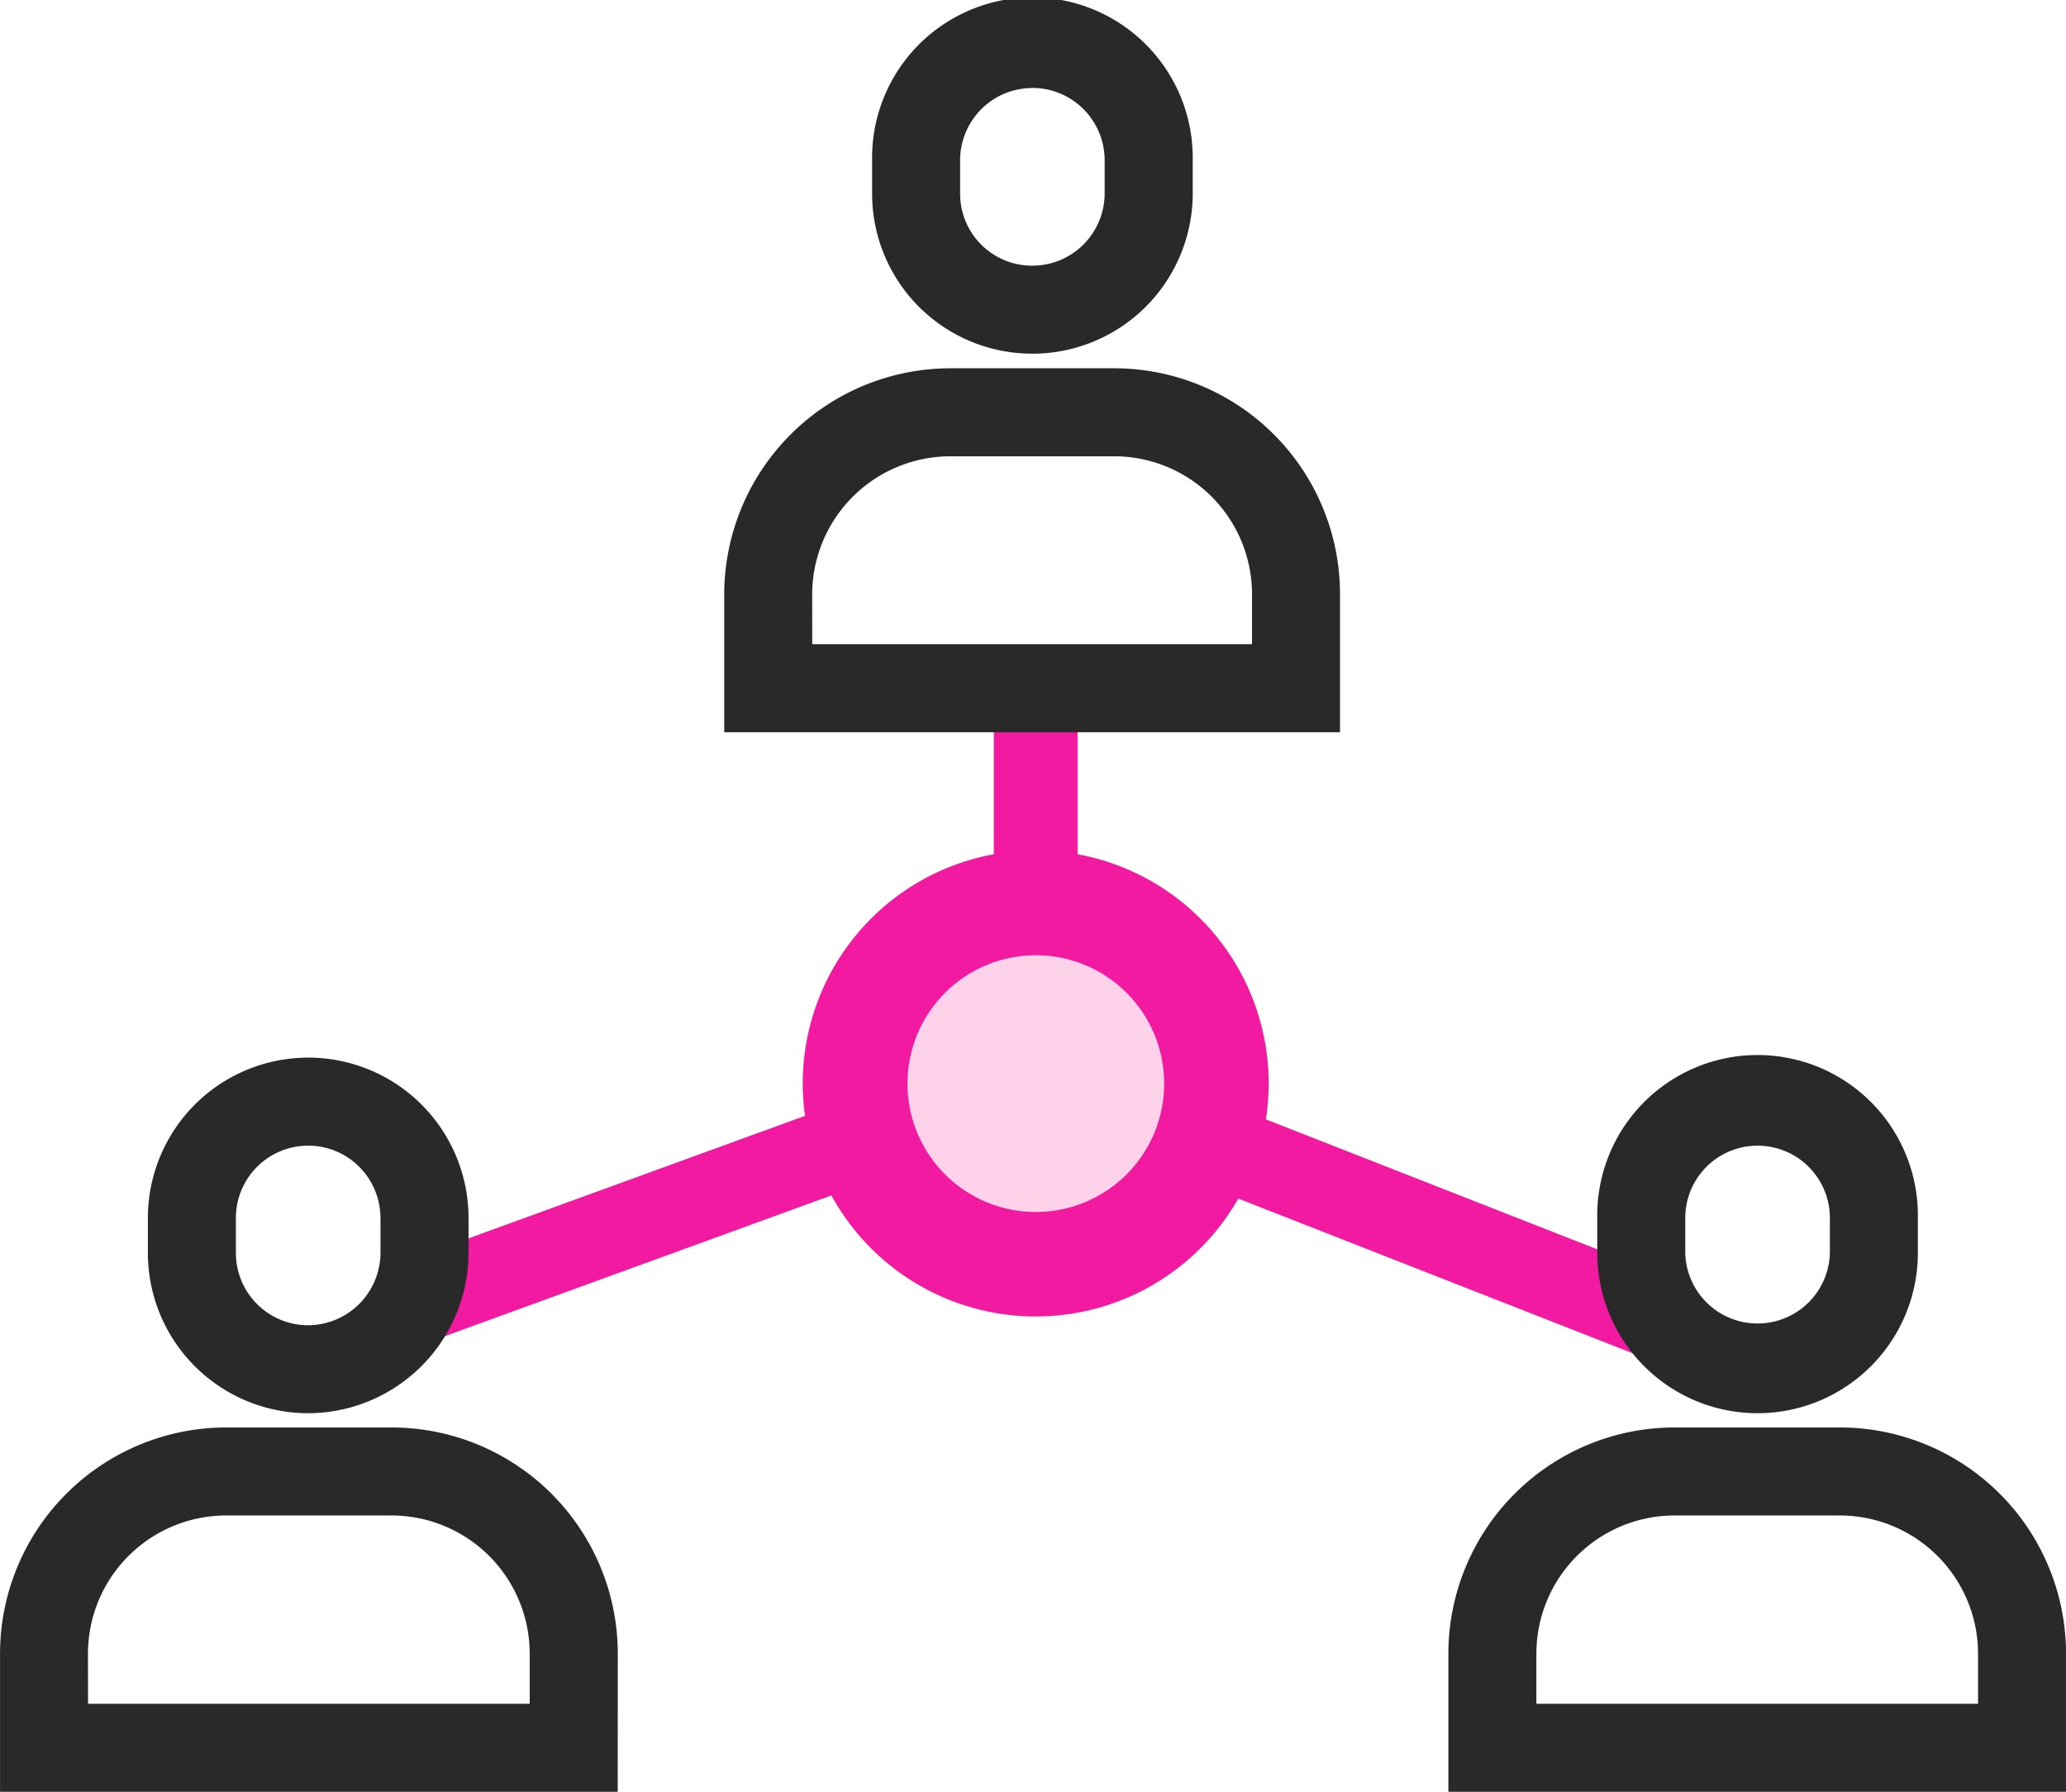
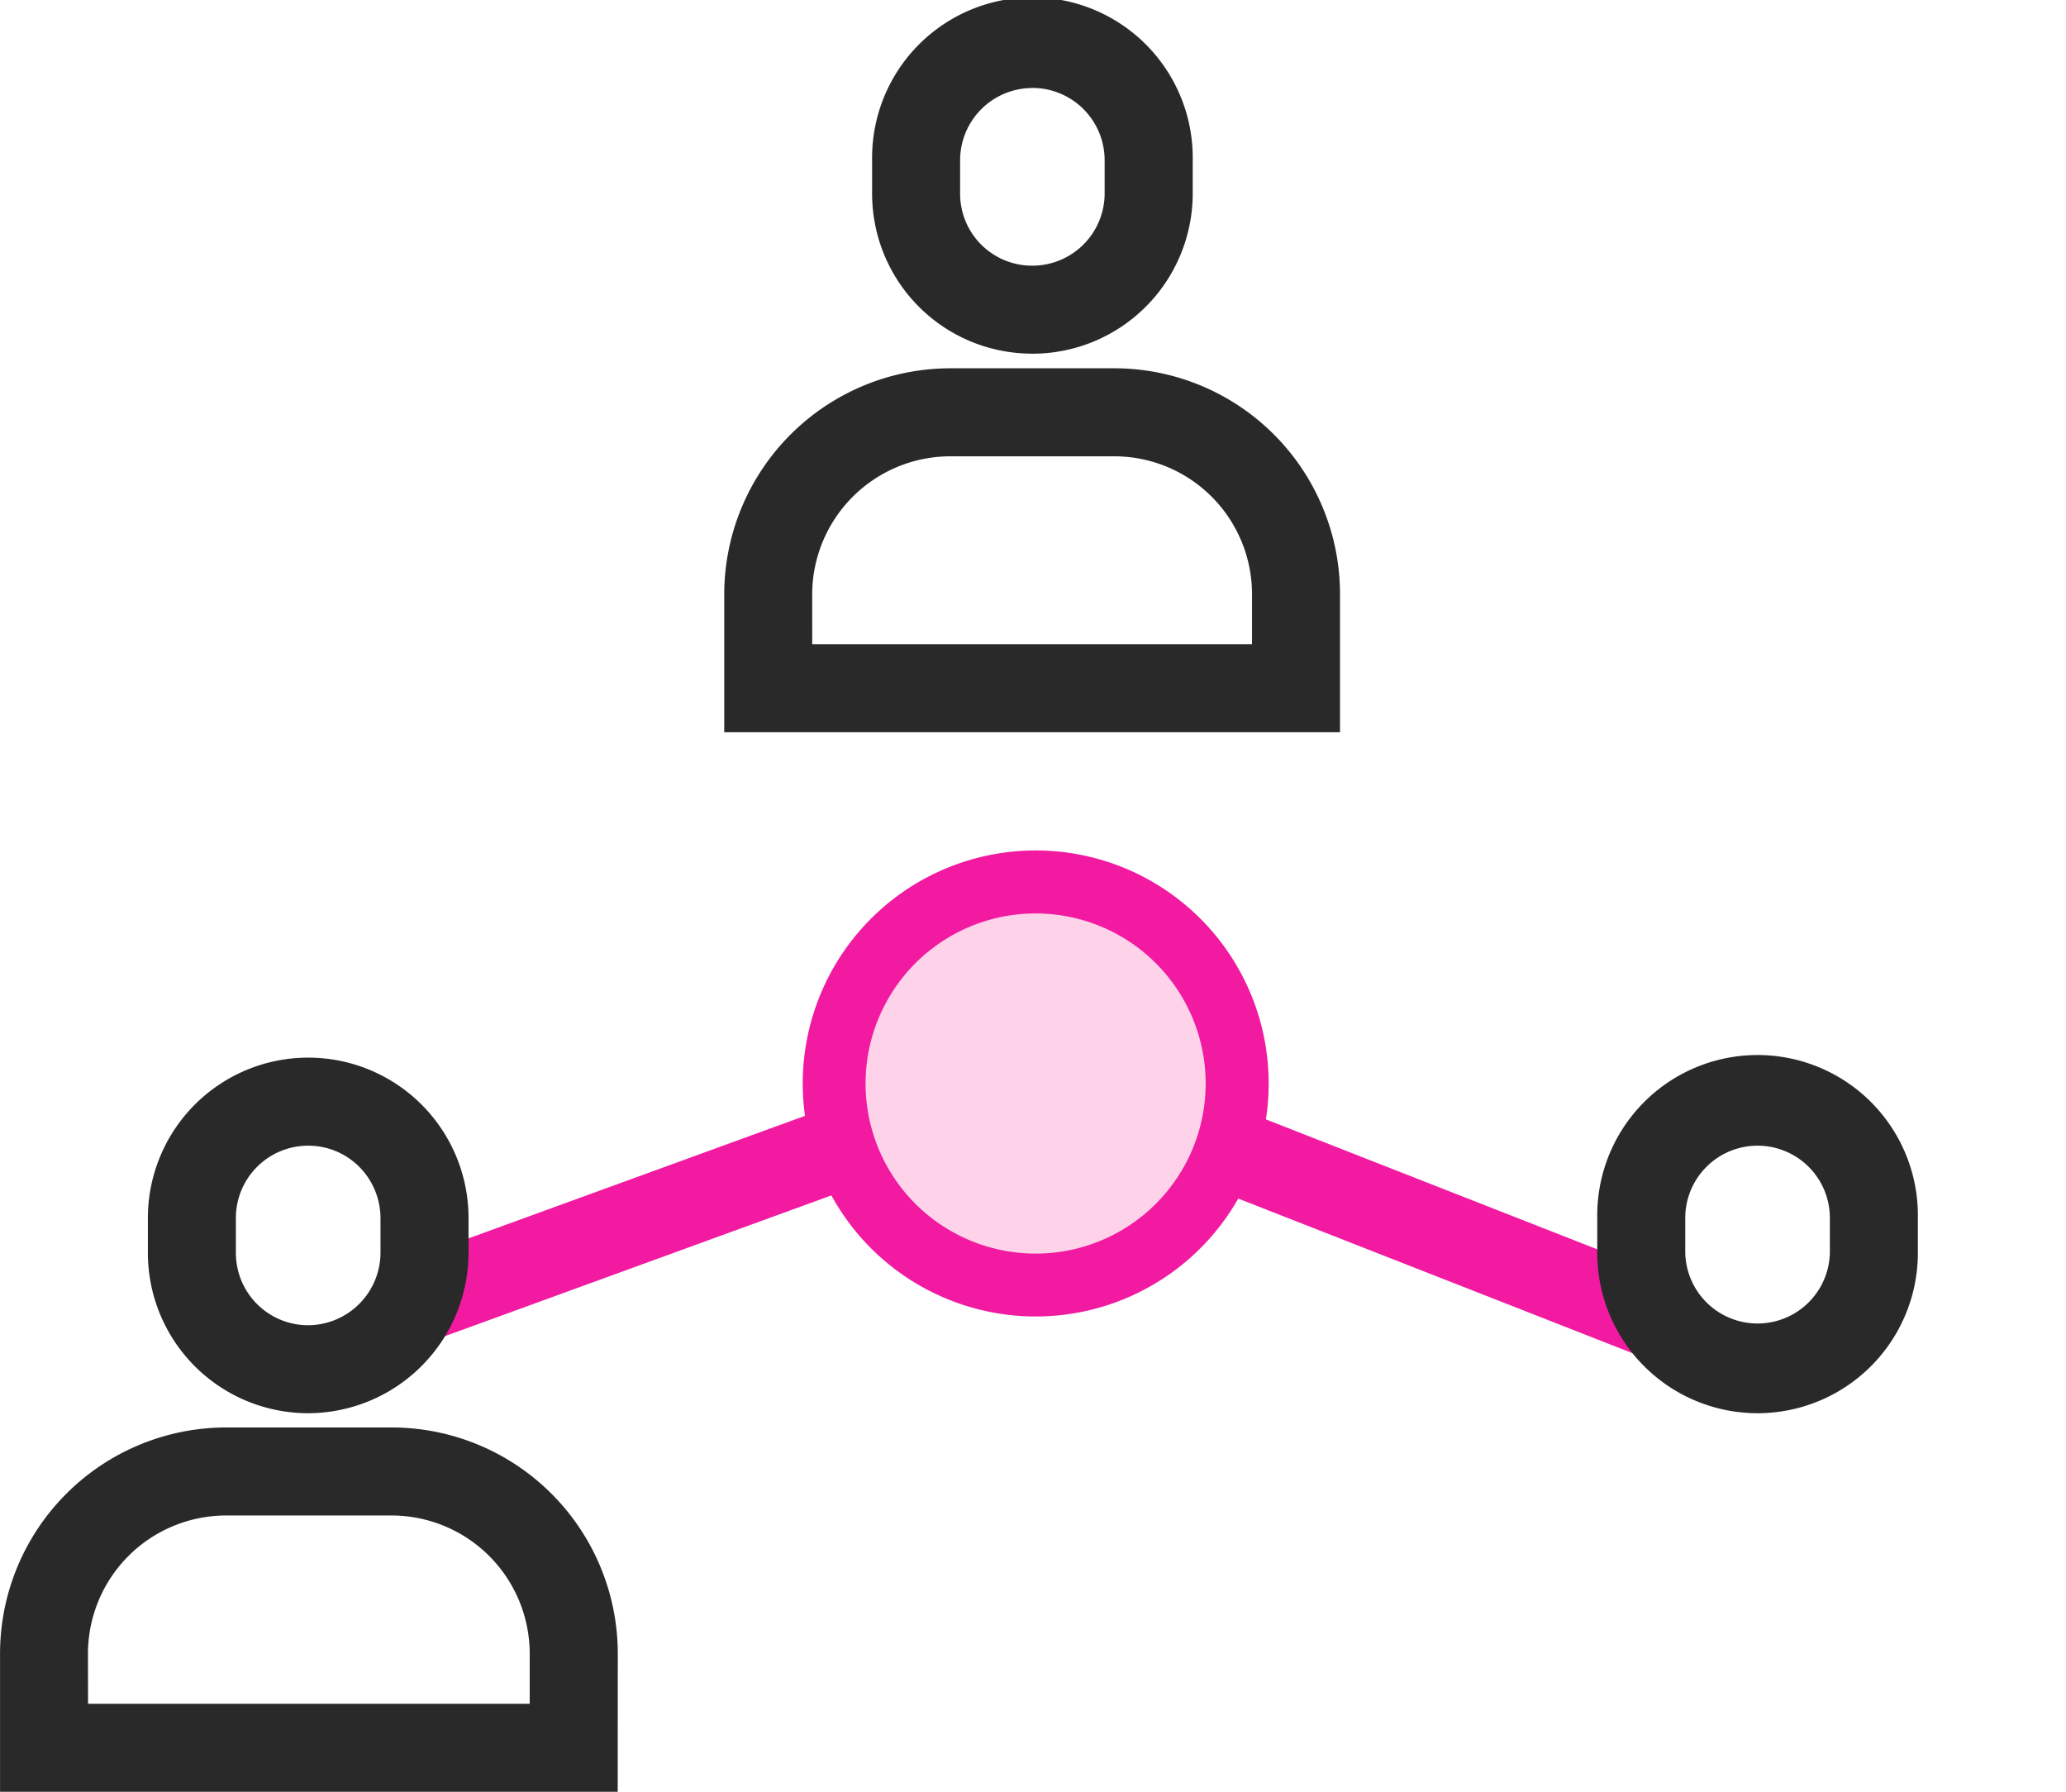
<svg xmlns="http://www.w3.org/2000/svg" width="49.303" height="42.75" viewBox="0 0 49.303 42.75">
  <g transform="translate(5.051 1.05)">
-     <path d="M176.18,592.776h-2V585h2Z" transform="translate(-155.515 -569.63)" fill="#f11aa1" />
    <path d="M159.063,601.649l-.684-1.879,13.592-4.949.684,1.879Z" transform="translate(-153.932 -570.661)" fill="#f11aa1" />
    <path d="M189.655,601.933l-13.37-5.242.73-1.862,13.37,5.242Z" transform="translate(-155.656 -570.661)" fill="#f11aa1" />
-     <path d="M176.54,602.349a5.559,5.559,0,1,1,0-11.119,5.559,5.559,0,0,1,0,11.119Zm0-8.119a2.563,2.563,0,1,0,.495.048A2.558,2.558,0,0,0,176.539,594.23Z" transform="translate(-156.875 -571.989)" fill="#f11aa1" />
+     <path d="M176.54,602.349a5.559,5.559,0,1,1,0-11.119,5.559,5.559,0,0,1,0,11.119m0-8.119a2.563,2.563,0,1,0,.495.048A2.558,2.558,0,0,0,176.539,594.23Z" transform="translate(-156.875 -571.989)" fill="#f11aa1" />
    <path d="M174.8,575.388h-.005a3.817,3.817,0,0,1-3.821-3.828v-.784a3.826,3.826,0,1,1,7.651,0v.836a3.826,3.826,0,0,1-3.826,3.777Zm0-6.338a1.725,1.725,0,0,0-1.726,1.726v.787a1.718,1.718,0,0,0,1.721,1.726h0a1.726,1.726,0,0,0,1.728-1.7v-.815a1.725,1.725,0,0,0-1.726-1.726Z" transform="translate(-155.213 -568)" fill="#292929" />
    <path d="M181.765,585.352H167.07v-3.283a5.4,5.4,0,0,1,5.4-5.4h3.951a5.389,5.389,0,0,1,5.344,5.4Zm-12.595-2.1h10.495v-1.183a3.289,3.289,0,0,0-3.259-3.3h-3.937a3.3,3.3,0,0,0-3.3,3.3Z" transform="translate(-154.838 -568.932)" fill="#292929" />
    <path d="M189.946,603.343a3.825,3.825,0,0,1-3.826-3.826v-.832a3.826,3.826,0,1,1,7.651,0v.832a3.826,3.826,0,0,1-3.826,3.826Zm0-6.383a1.725,1.725,0,0,0-1.726,1.726v.832a1.726,1.726,0,0,0,3.451,0v-.832a1.725,1.725,0,0,0-1.726-1.726Z" transform="translate(-153.054 -570.675)" fill="#292929" />
-     <path d="M196.93,613.311H182.19v-3.292a5.4,5.4,0,0,1,5.4-5.4h3.94a5.4,5.4,0,0,1,5.4,5.4Zm-12.64-2.1h10.54v-1.192a3.3,3.3,0,0,0-3.3-3.3h-3.94a3.3,3.3,0,0,0-3.3,3.3Z" transform="translate(-152.677 -571.611)" fill="#292929" />
    <path d="M159.678,603.343h0a3.825,3.825,0,0,1-3.826-3.826v-.832a3.826,3.826,0,1,1,7.652,0v.832a3.835,3.835,0,0,1-3.822,3.826Zm0-6.383a1.725,1.725,0,0,0-1.726,1.726v.832a1.725,1.725,0,0,0,1.724,1.726,1.735,1.735,0,0,0,1.727-1.73v-.828a1.741,1.741,0,0,0-.506-1.221A1.714,1.714,0,0,0,159.676,596.96Z" transform="translate(-157.374 -570.675)" fill="#292929" />
    <path d="M166.69,613.311H151.95v-3.292a5.4,5.4,0,0,1,5.4-5.4h3.942a5.4,5.4,0,0,1,5.4,5.4Zm-12.64-2.1h10.54v-1.192a3.3,3.3,0,0,0-3.3-3.3h-3.942a3.3,3.3,0,0,0-3.3,3.3Z" transform="translate(-157 -571.611)" fill="#292929" />
    <path d="M176.54,600.849a4.058,4.058,0,1,0-2.866-1.183A4.062,4.062,0,0,0,176.54,600.849Z" transform="translate(-156.875 -571.989)" fill="#fed2e9" />
-     <path d="M176.54,601.849a5.059,5.059,0,1,1,0-10.119,5.059,5.059,0,0,1,0,10.119Zm0-8.119a3.063,3.063,0,1,0,.591.057A3.055,3.055,0,0,0,176.539,593.73Z" transform="translate(-156.875 -571.989)" fill="#f11aa1" />
  </g>
</svg>